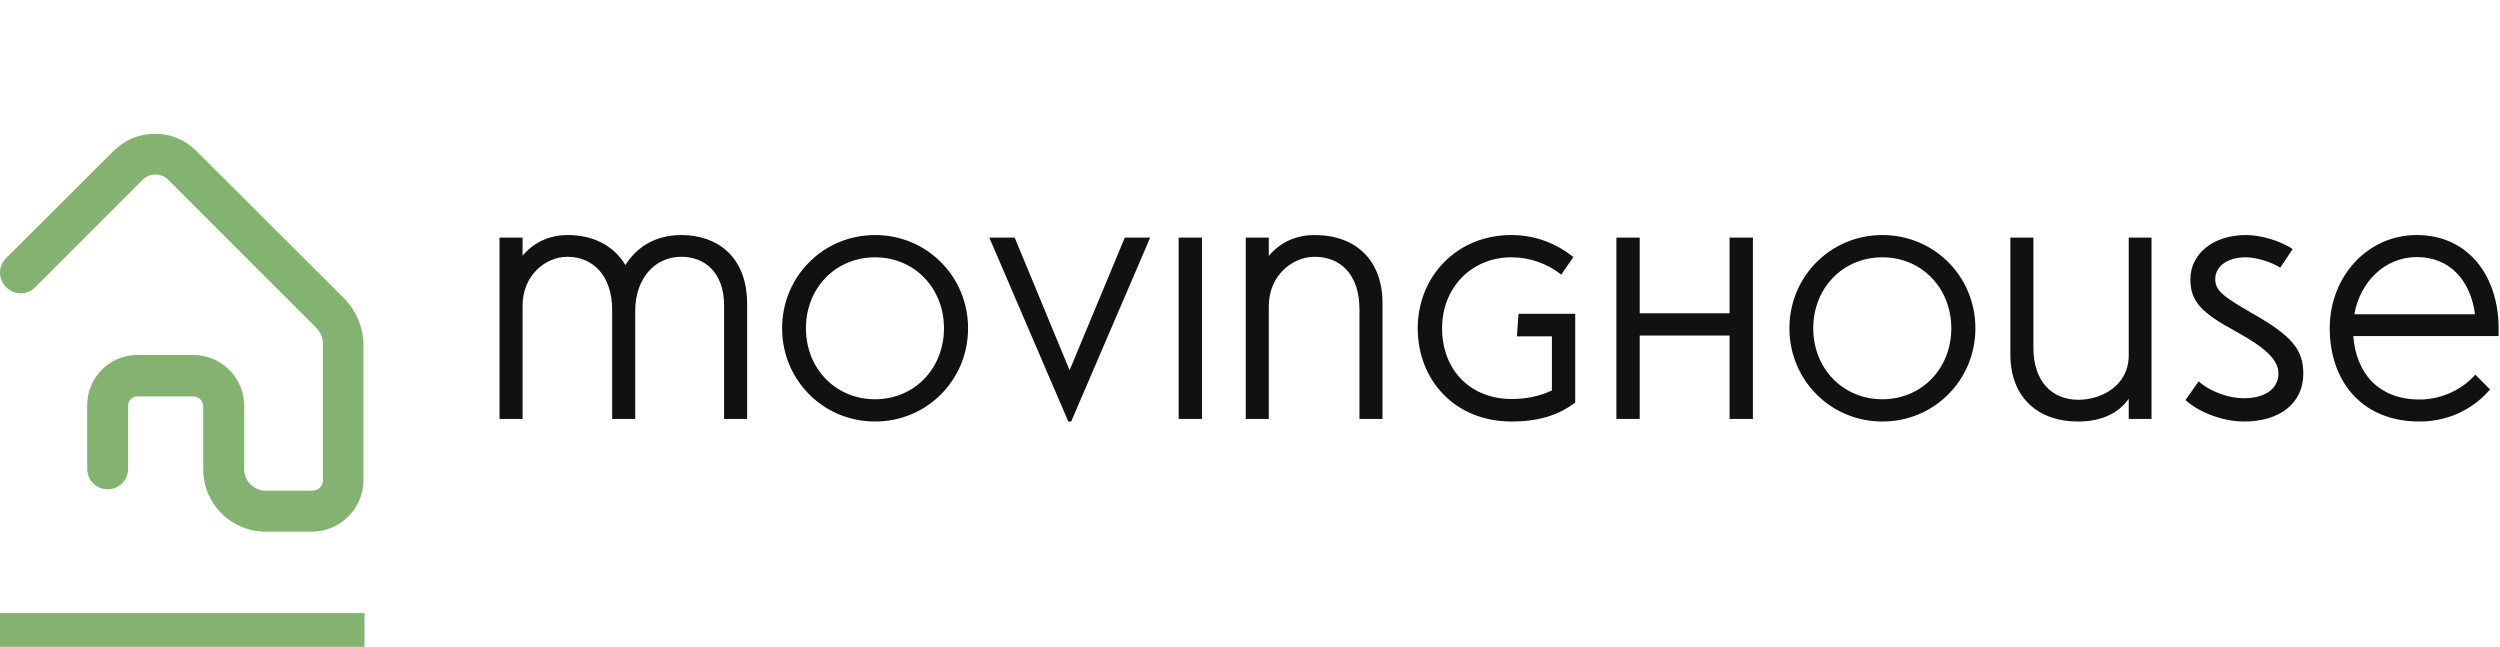
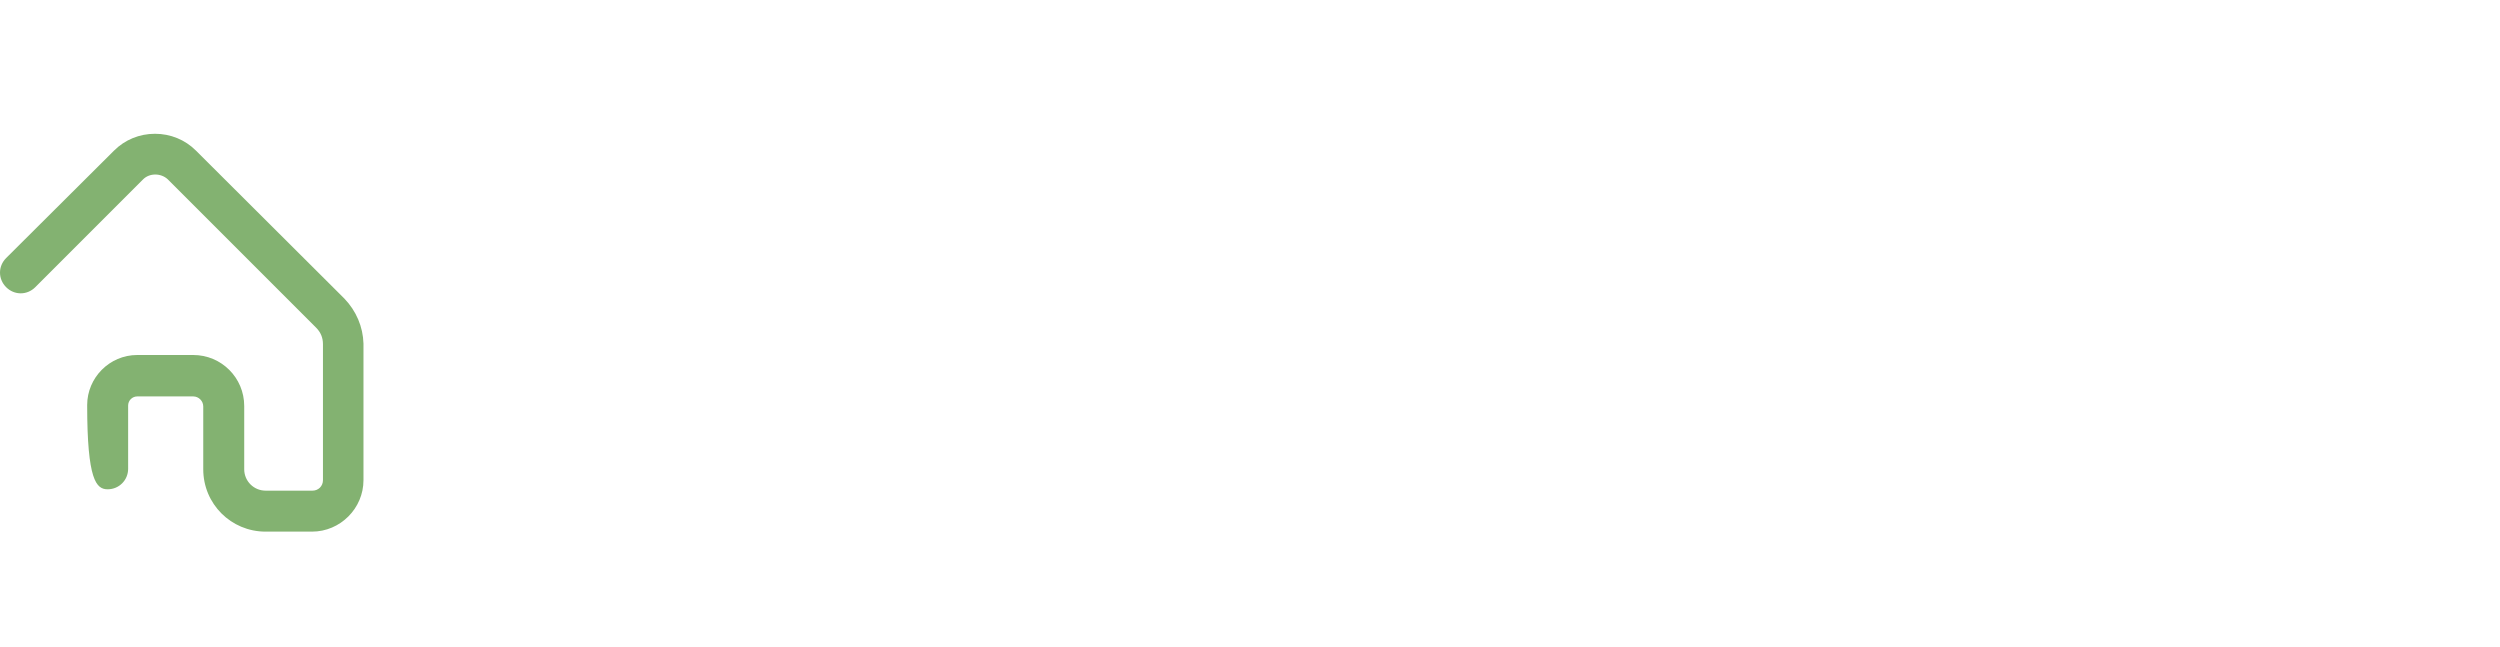
<svg xmlns="http://www.w3.org/2000/svg" width="197" height="51" viewBox="0 0 197 51" fill="none">
-   <path d="M27.135 23.526L15.442 11.869C14.581 11.008 13.433 10.542 12.213 10.542C10.994 10.542 9.846 11.008 8.985 11.869L0.484 20.334C-0.161 20.98 -0.161 21.984 0.484 22.63C1.13 23.276 2.134 23.276 2.78 22.63L11.281 14.129C11.783 13.627 12.68 13.627 13.218 14.129L24.911 25.822C25.27 26.181 25.449 26.611 25.449 27.113V37.838C25.449 38.305 25.09 38.663 24.624 38.663H20.93C19.997 38.663 19.244 37.91 19.244 36.977V31.992C19.244 29.768 17.45 27.974 15.226 27.974H10.815C8.627 27.974 6.869 29.768 6.869 31.92V36.942C6.869 37.838 7.586 38.556 8.483 38.556C9.38 38.556 10.097 37.838 10.097 36.942V31.956C10.097 31.561 10.42 31.238 10.815 31.238H15.226C15.657 31.238 16.016 31.597 16.016 32.028V36.977C16.016 39.704 18.204 41.892 20.93 41.892H24.588C26.812 41.892 28.642 40.062 28.642 37.838V27.078C28.606 25.75 28.068 24.495 27.135 23.526Z" fill="#83B271" />
-   <path d="M28.723 48.312H0V50.971H28.723V48.312Z" fill="#83B271" />
-   <path d="M53.69 18.521C56.445 18.521 58.874 20.154 58.874 23.95V33.012H57.058V24.072C57.058 21.439 55.506 20.235 53.69 20.235C51.465 20.235 50.057 22.113 50.057 24.46V33.012H48.24V24.44C48.24 21.745 46.75 20.235 44.709 20.235C42.995 20.235 41.178 21.684 41.178 24.093V33.012H39.362V18.725H41.178V20.154C41.995 19.174 43.178 18.521 44.75 18.521C46.648 18.521 48.342 19.296 49.281 20.888C50.159 19.48 51.628 18.521 53.69 18.521ZM68.957 33.216C64.875 33.216 61.63 29.951 61.63 25.868C61.63 21.786 64.875 18.521 68.957 18.521C73.039 18.521 76.284 21.786 76.284 25.868C76.284 29.951 73.039 33.216 68.957 33.216ZM68.957 31.461C72.059 31.461 74.386 29.032 74.386 25.868C74.386 22.705 72.059 20.276 68.957 20.276C65.834 20.276 63.507 22.705 63.507 25.868C63.507 29.032 65.834 31.461 68.957 31.461ZM77.958 18.725H79.958L84.285 29.175L88.633 18.725H90.633L84.408 33.216H84.183L77.958 18.725ZM92.878 33.012V18.725H94.715V33.012H92.878ZM103.594 18.521C106.859 18.521 108.941 20.521 108.941 23.889V33.012H107.125V24.358C107.125 21.664 105.655 20.235 103.594 20.235C101.859 20.235 99.981 21.684 99.981 24.134V33.012H98.165V18.725H99.981V20.174C100.797 19.174 102.022 18.521 103.594 18.521ZM124.127 24.725V31.726C123.025 32.563 121.514 33.216 119.126 33.216C114.636 33.216 111.717 29.951 111.717 25.868C111.717 21.786 114.799 18.521 119.085 18.521C121.065 18.521 122.698 19.235 123.984 20.256L123.025 21.643C121.902 20.745 120.514 20.276 119.085 20.276C116.024 20.276 113.636 22.603 113.636 25.868C113.636 29.134 115.84 31.441 119.126 31.441C120.371 31.441 121.433 31.175 122.29 30.767V26.501H119.534L119.657 24.725H124.127ZM136.291 18.725H138.128V33.012H136.291V26.44H129.209V33.012H127.372V18.725H129.209V24.685H136.291V18.725ZM148.334 33.216C144.252 33.216 141.006 29.951 141.006 25.868C141.006 21.786 144.252 18.521 148.334 18.521C152.416 18.521 155.661 21.786 155.661 25.868C155.661 29.951 152.416 33.216 148.334 33.216ZM148.334 31.461C151.436 31.461 153.763 29.032 153.763 25.868C153.763 22.705 151.436 20.276 148.334 20.276C145.211 20.276 142.884 22.705 142.884 25.868C142.884 29.032 145.211 31.461 148.334 31.461ZM167.744 18.725H169.54V33.012H167.744V31.42C166.928 32.584 165.56 33.216 163.764 33.216C160.498 33.216 158.416 31.236 158.416 27.93V18.725H160.233V27.42C160.233 30.073 161.723 31.502 163.764 31.502C165.54 31.502 167.744 30.44 167.744 27.991V18.725ZM172.214 31.522C173.112 32.359 174.969 33.216 176.827 33.216C179.684 33.216 181.501 31.747 181.501 29.44C181.501 27.562 180.603 26.46 177.5 24.705C175.133 23.337 174.561 22.889 174.561 21.99C174.561 21.031 175.459 20.276 176.97 20.276C177.847 20.276 179.011 20.664 179.684 21.092L180.664 19.623C179.705 18.99 178.194 18.521 176.99 18.521C174.357 18.521 172.602 20.031 172.602 22.011C172.602 23.766 173.479 24.644 176.174 26.113C178.562 27.42 179.541 28.379 179.541 29.42C179.541 30.645 178.48 31.379 176.827 31.379C175.398 31.379 173.969 30.706 173.255 30.053L172.214 31.522ZM196.89 25.868V26.481H185.44C185.644 29.257 187.297 31.481 190.665 31.481C192.522 31.481 194.135 30.583 195.053 29.522L196.217 30.685C195.135 31.971 193.237 33.216 190.665 33.216C186.032 33.216 183.583 29.951 183.583 25.868C183.583 21.786 186.563 18.521 190.441 18.521C194.523 18.521 196.89 21.786 196.89 25.868ZM190.441 20.256C187.93 20.256 185.971 22.215 185.522 24.766H195.033C194.686 22.174 193.114 20.256 190.441 20.256Z" fill="#111111" />
+   <path d="M27.135 23.526L15.442 11.869C14.581 11.008 13.433 10.542 12.213 10.542C10.994 10.542 9.846 11.008 8.985 11.869L0.484 20.334C-0.161 20.98 -0.161 21.984 0.484 22.63C1.13 23.276 2.134 23.276 2.78 22.63L11.281 14.129C11.783 13.627 12.68 13.627 13.218 14.129L24.911 25.822C25.27 26.181 25.449 26.611 25.449 27.113V37.838C25.449 38.305 25.09 38.663 24.624 38.663H20.93C19.997 38.663 19.244 37.91 19.244 36.977V31.992C19.244 29.768 17.45 27.974 15.226 27.974H10.815C8.627 27.974 6.869 29.768 6.869 31.92C6.869 37.838 7.586 38.556 8.483 38.556C9.38 38.556 10.097 37.838 10.097 36.942V31.956C10.097 31.561 10.42 31.238 10.815 31.238H15.226C15.657 31.238 16.016 31.597 16.016 32.028V36.977C16.016 39.704 18.204 41.892 20.93 41.892H24.588C26.812 41.892 28.642 40.062 28.642 37.838V27.078C28.606 25.75 28.068 24.495 27.135 23.526Z" fill="#83B271" />
</svg>